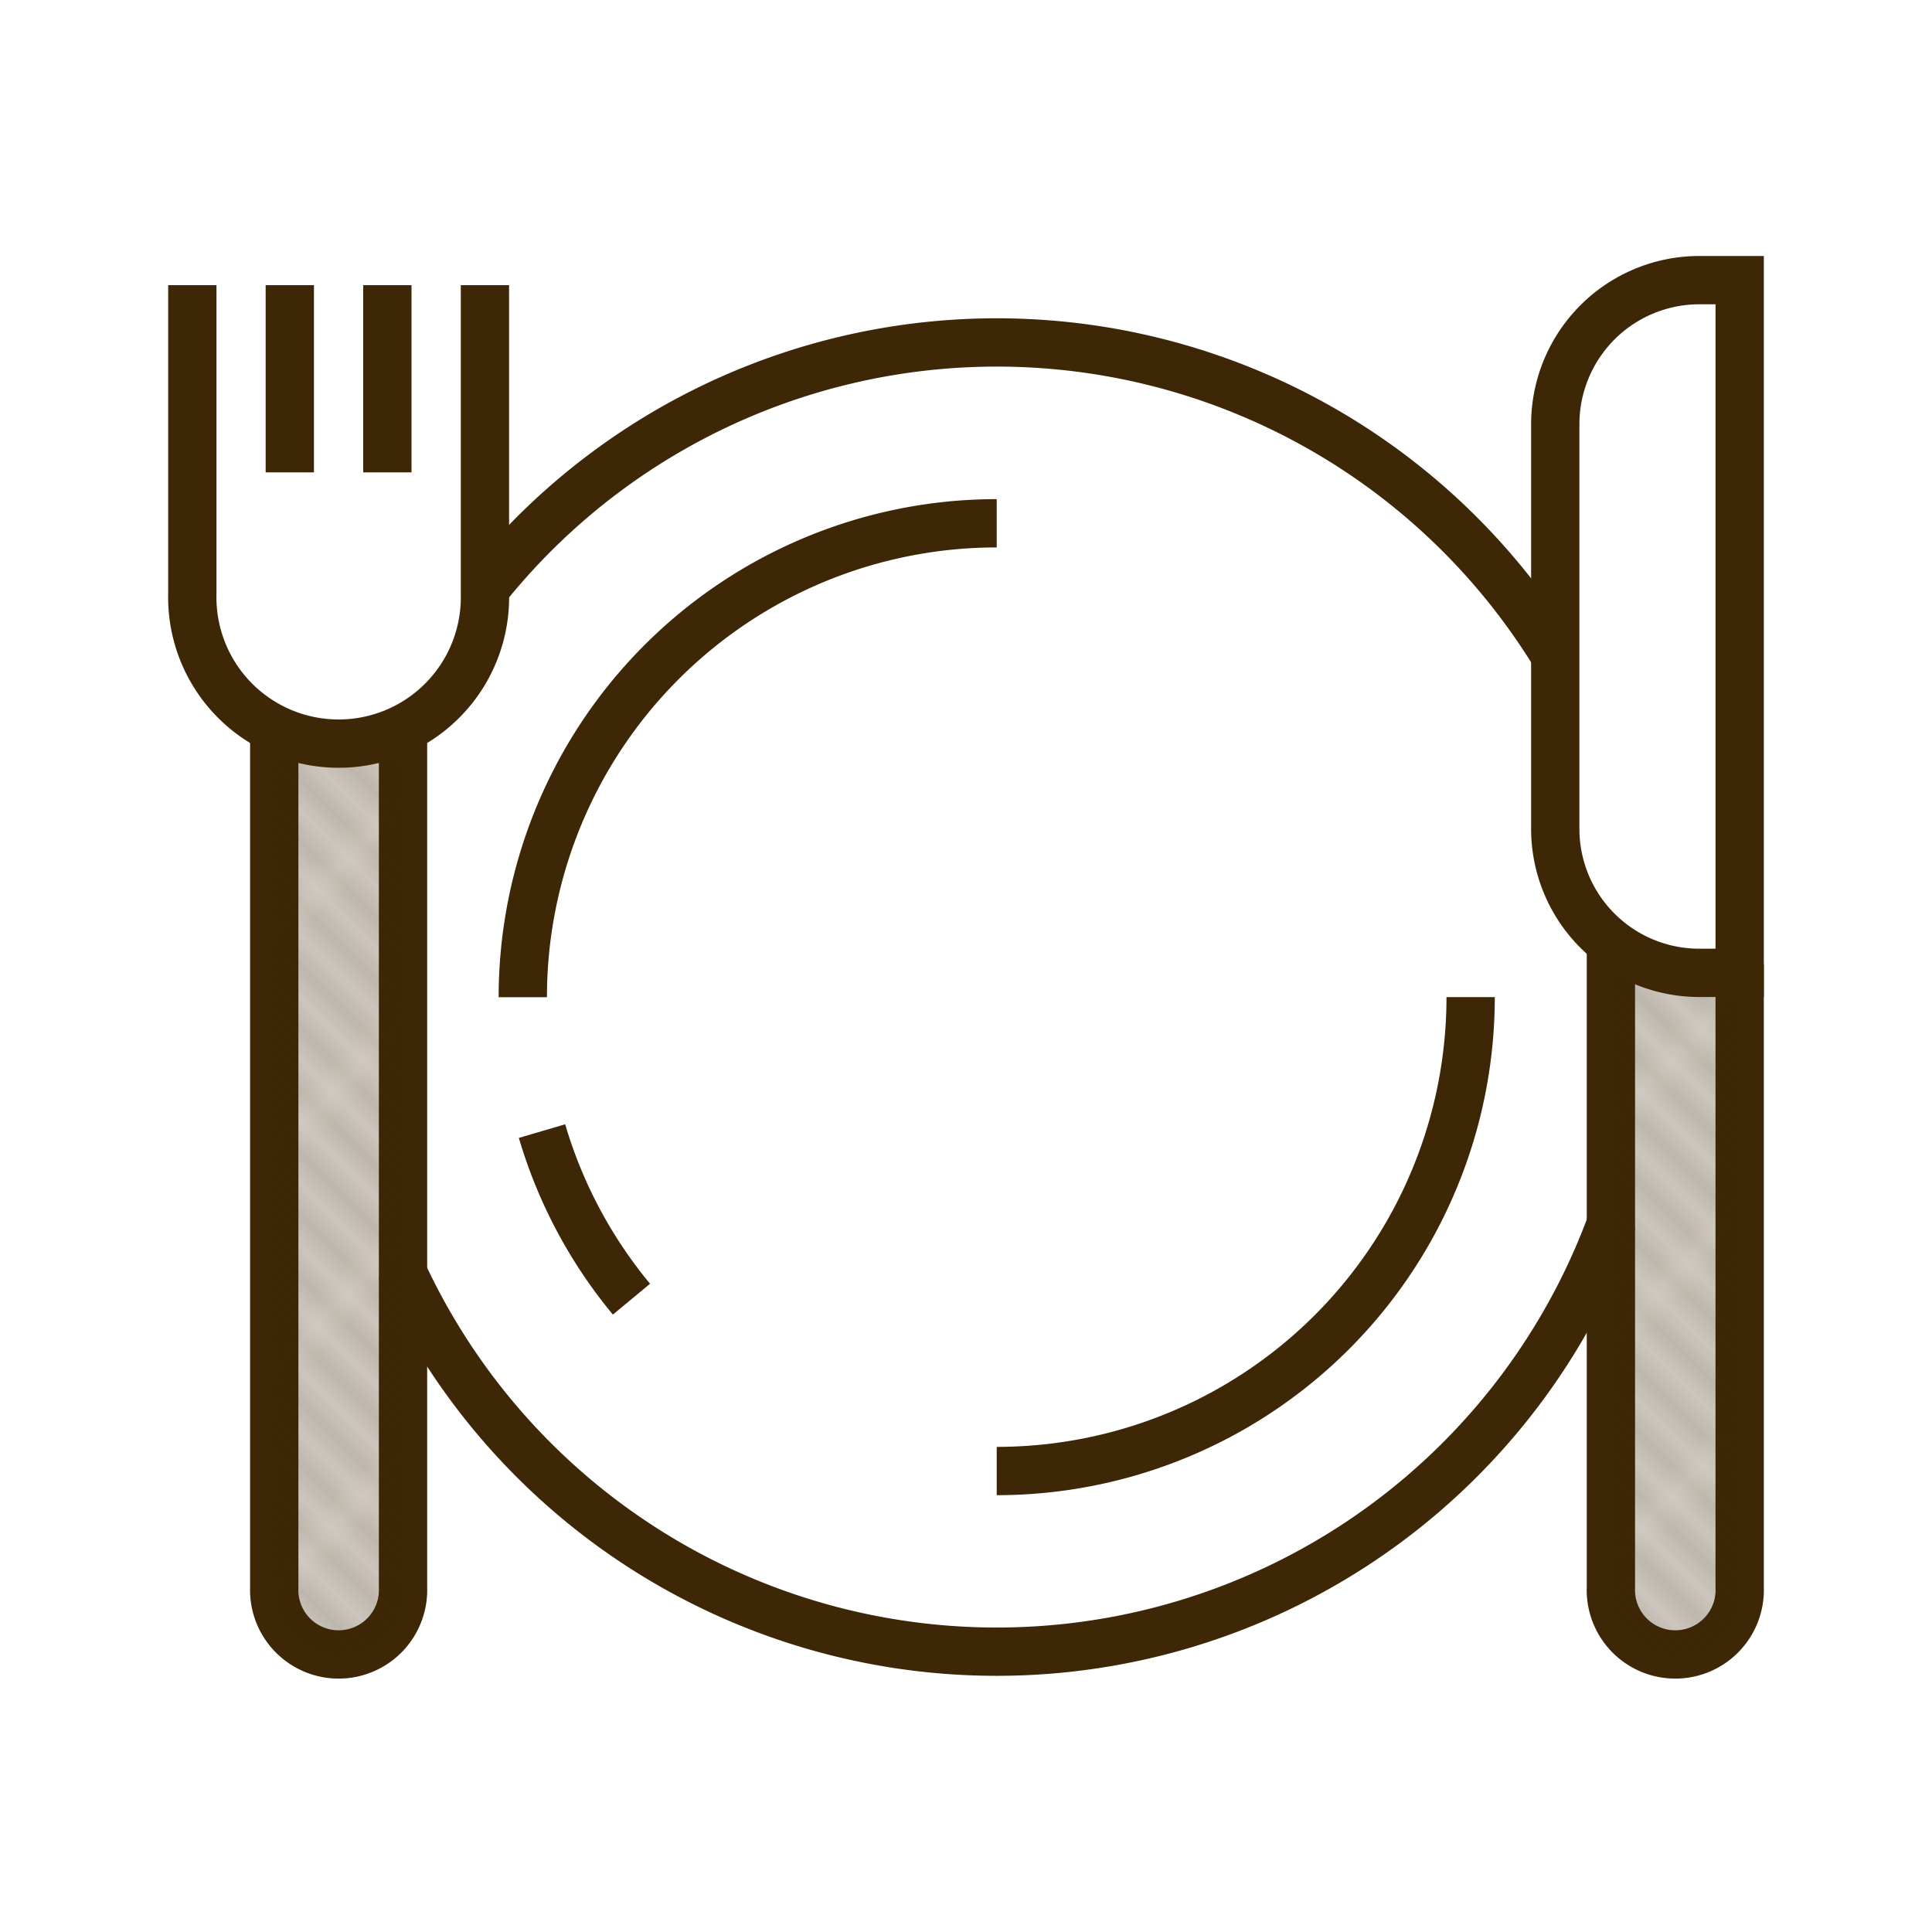
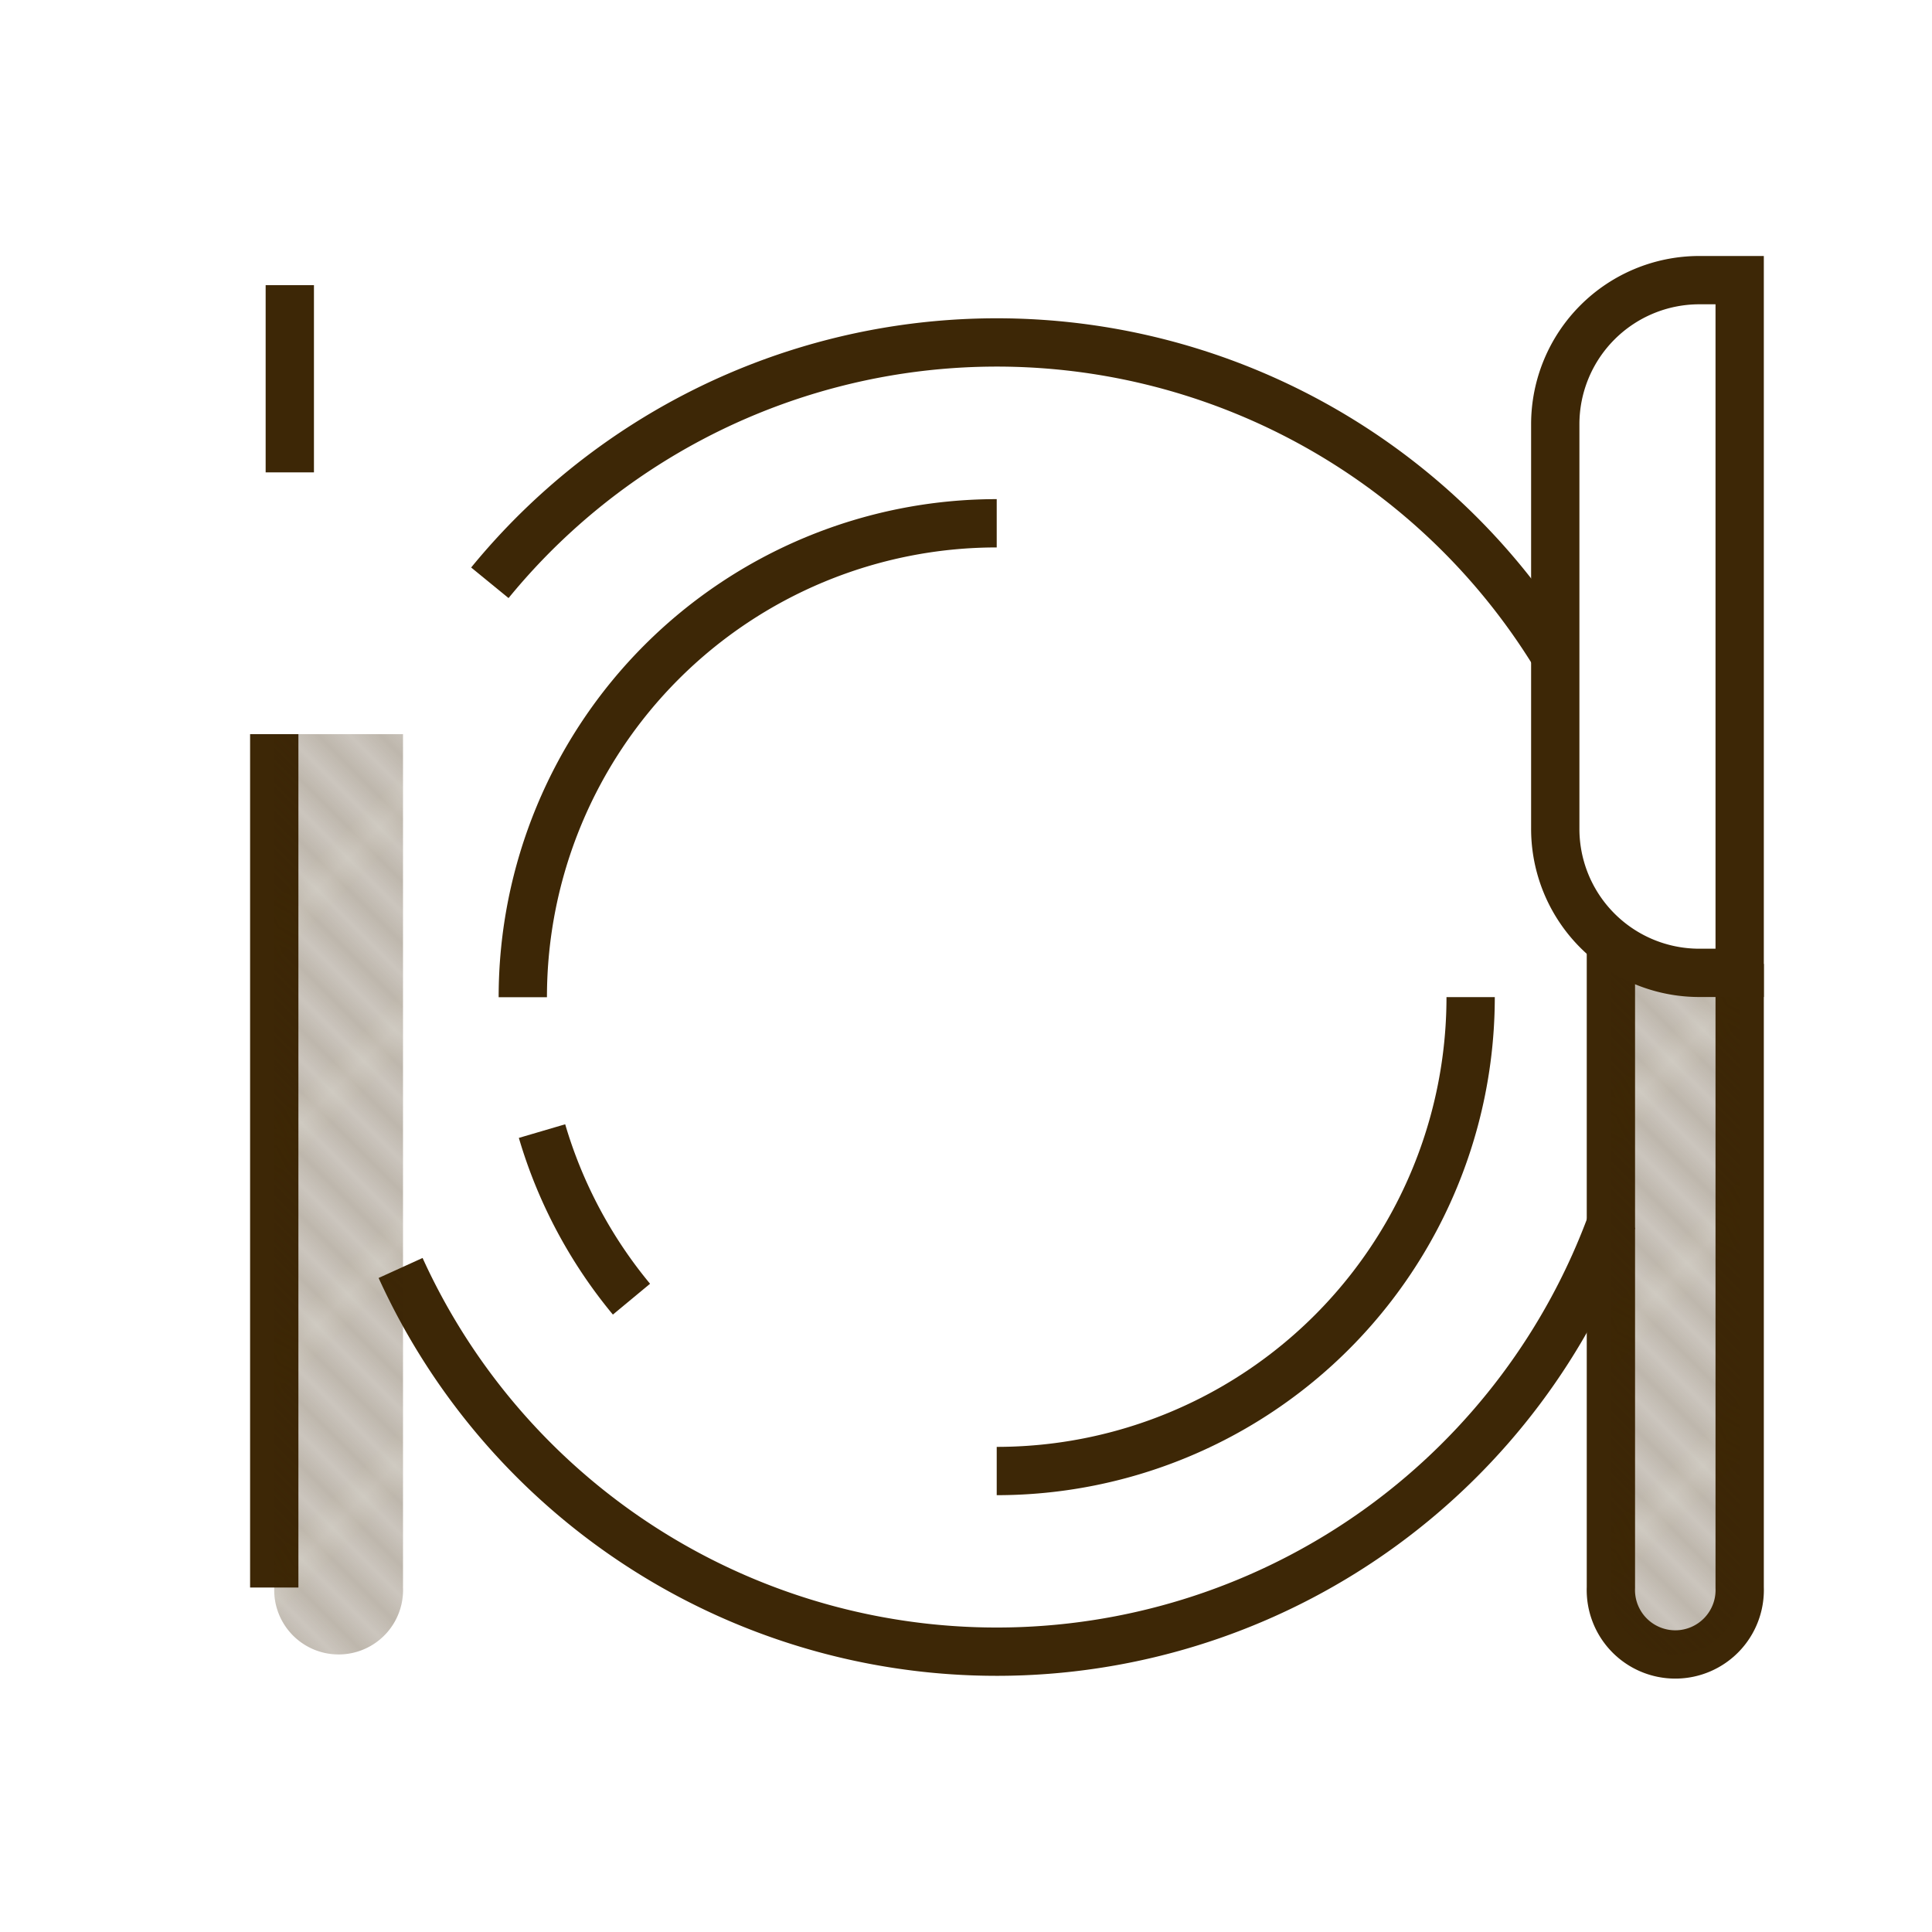
<svg xmlns="http://www.w3.org/2000/svg" viewBox="0 0 200 200">
  <defs>
    <style>.a,.b,.c{fill:none;}.b,.c{stroke:#3d2706;stroke-miterlimit:10;}.b{stroke-width:0.6px;}.c{stroke-width:5px;}.d{fill:url(#a);}</style>
    <pattern id="a" width="6.92" height="5.94" patternTransform="translate(-39401.71 3231.03) rotate(-135) scale(2.28)" patternUnits="userSpaceOnUse" viewBox="0 0 6.92 5.94">
      <rect class="a" width="6.92" height="5.94" />
      <line class="b" x1="6.92" y1="4.95" y2="4.95" />
      <line class="b" x1="6.92" y1="2.97" y2="2.97" />
      <line class="b" x1="6.92" y1="0.99" y2="0.99" />
      <rect class="a" width="6.92" height="5.94" />
    </pattern>
  </defs>
  <title>Brauwelt_Icons</title>
  <path class="c" d="M41.47,131.26a67.79,67.79,0,0,0,125.45-5" />
  <path class="c" d="M161,67.85A67.78,67.78,0,0,0,50.71,60.33" />
  <path class="c" d="M103.18,152.28a49.06,49.06,0,0,0,49.06-49.06" />
  <path class="c" d="M56.11,117.09a48.84,48.84,0,0,0,9.26,17.4" />
  <path class="c" d="M103.18,54.17a49.06,49.06,0,0,0-49.06,49.06" />
-   <path class="c" d="M28.39,76v88.34a6.67,6.67,0,1,0,13.33,0V76" />
+   <path class="c" d="M28.39,76v88.34V76" />
  <path class="d" d="M28.39,76v88.34a6.67,6.67,0,1,0,13.33,0V76" />
-   <path class="c" d="M50.2,29.52V61.44a15.15,15.15,0,1,1-30.29,0V29.52" />
  <line class="c" x1="30" y1="48.9" x2="30" y2="29.52" />
-   <line class="c" x1="40.1" y1="48.9" x2="40.1" y2="29.52" />
  <path class="c" d="M166.76,98v66.34a6.67,6.67,0,1,0,13.33,0V99.78" />
  <path class="d" d="M166.76,98v66.34a6.67,6.67,0,1,0,13.33,0V99.78" />
  <path class="c" d="M175.91,100.71h4.18V29h-4.18A14.92,14.92,0,0,0,161,43.92V85.79A14.91,14.91,0,0,0,175.91,100.71Z" />
</svg>